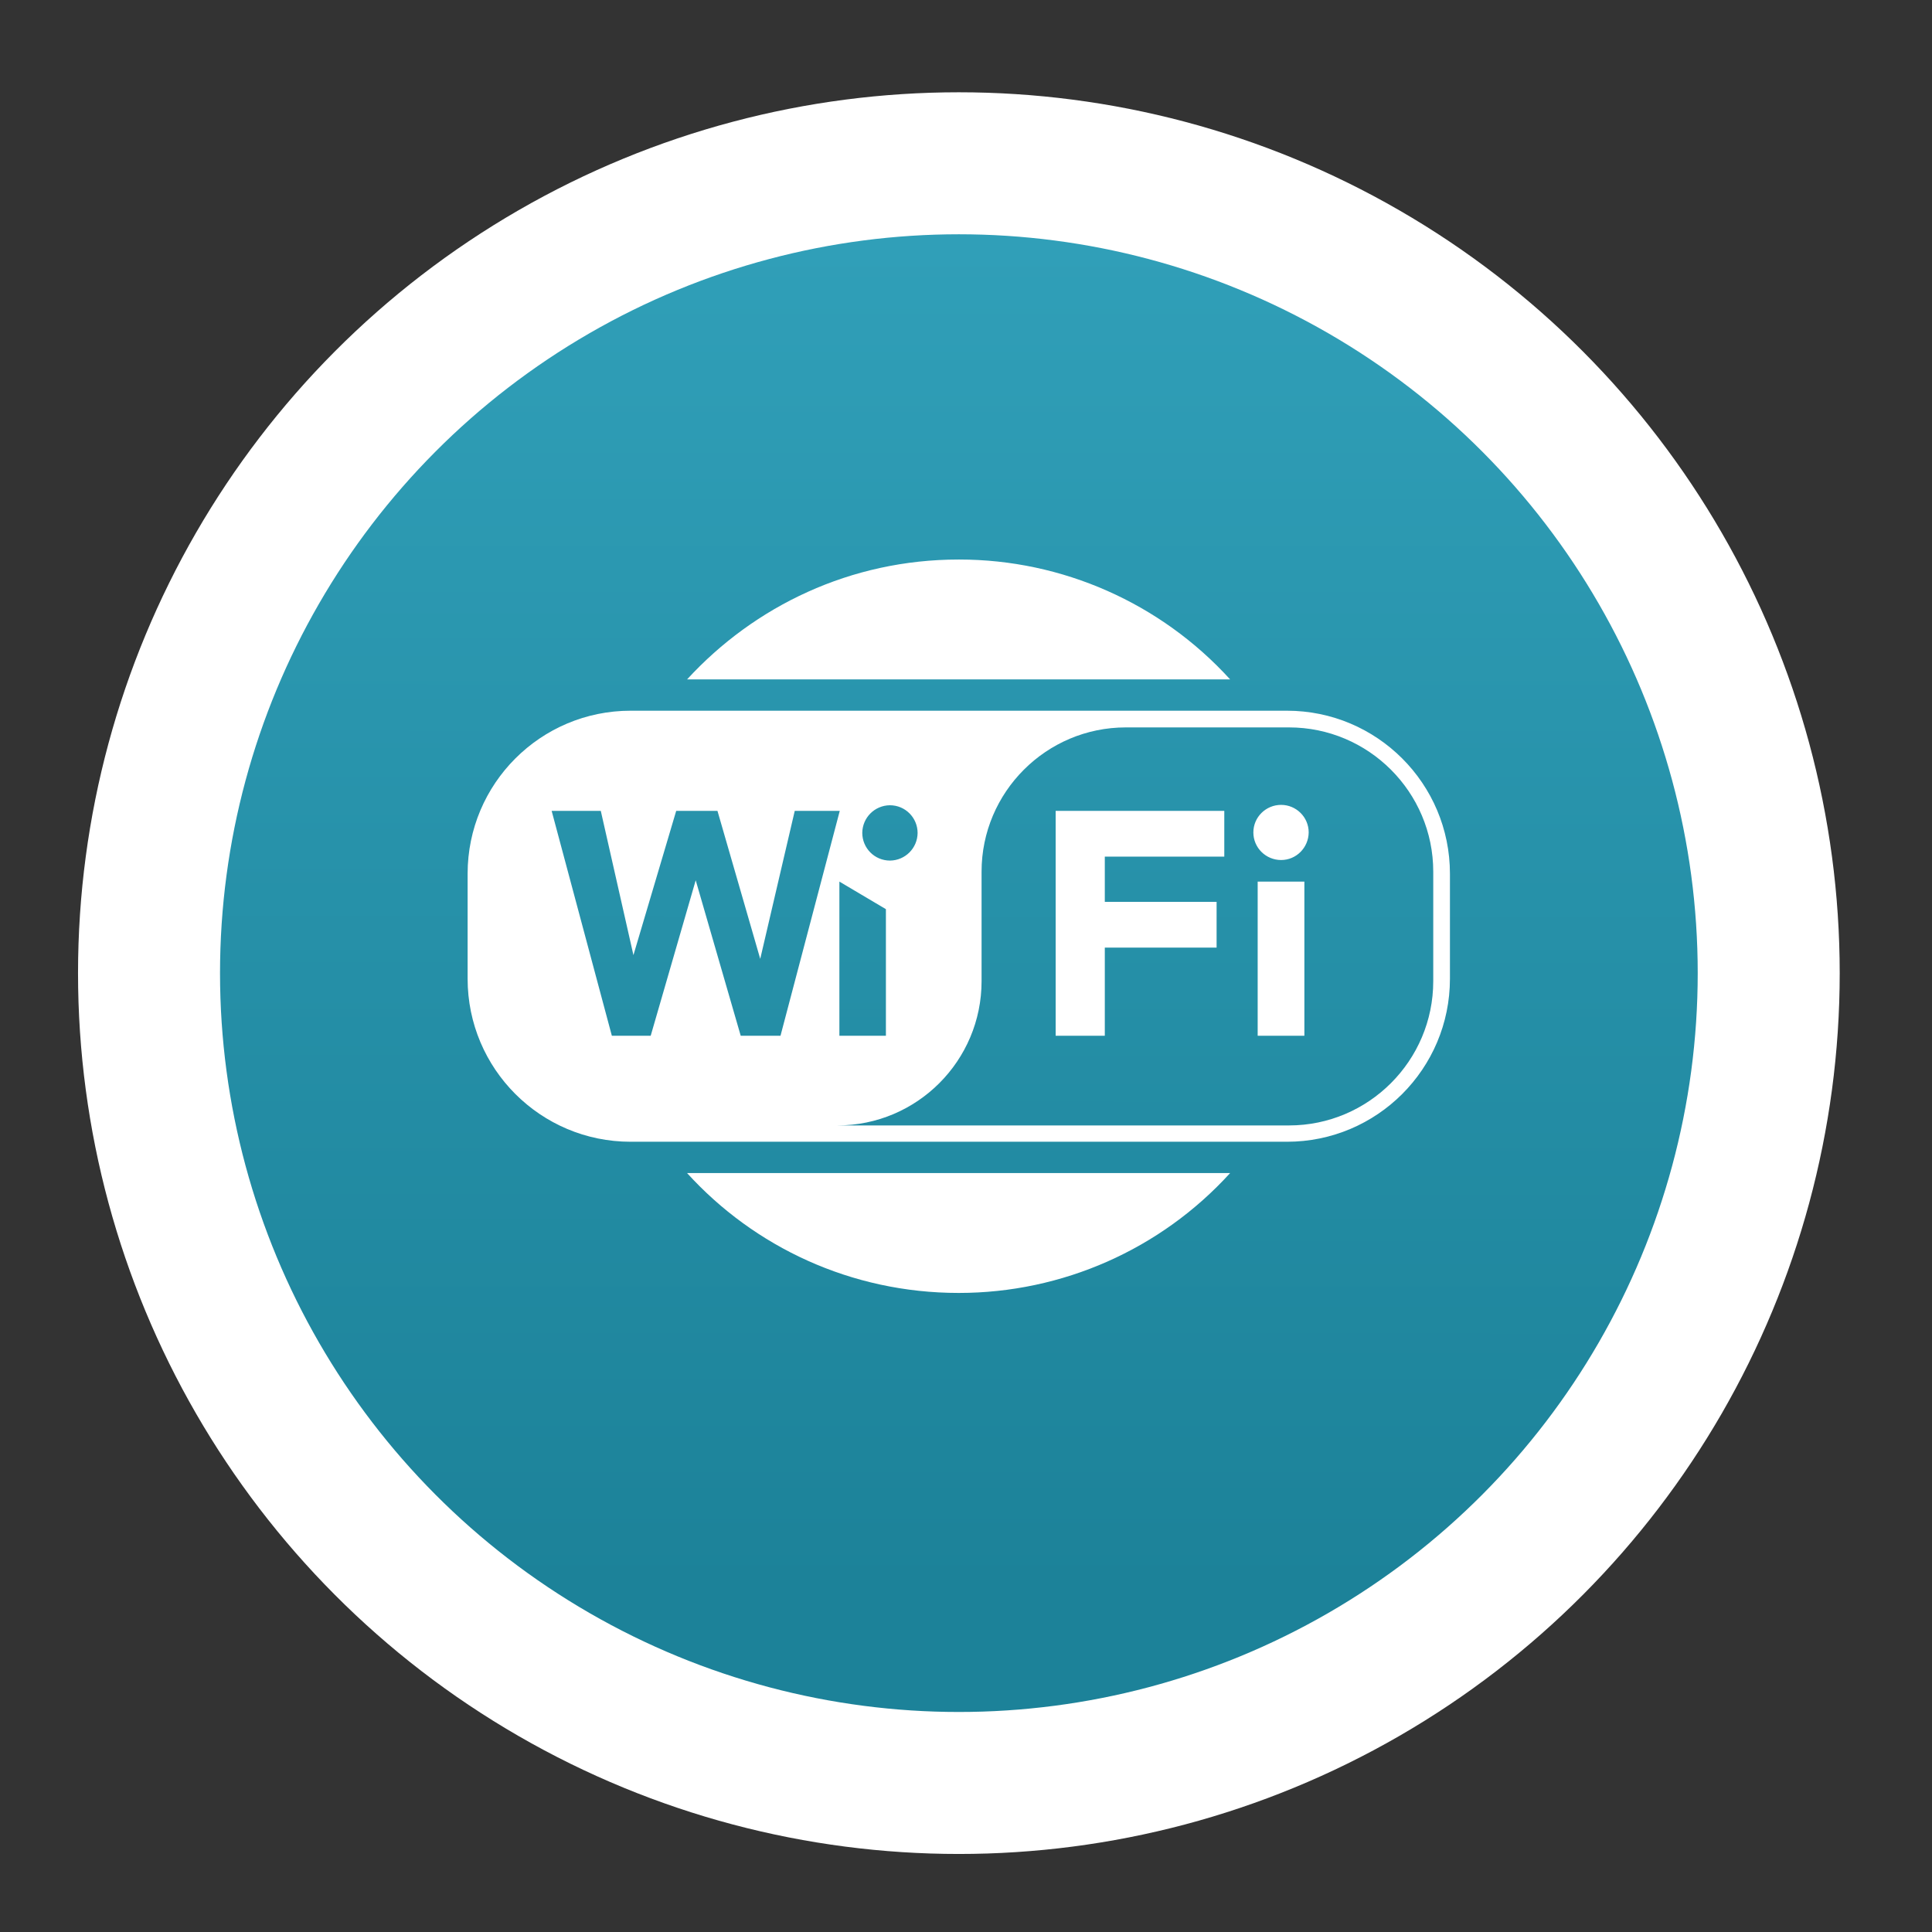
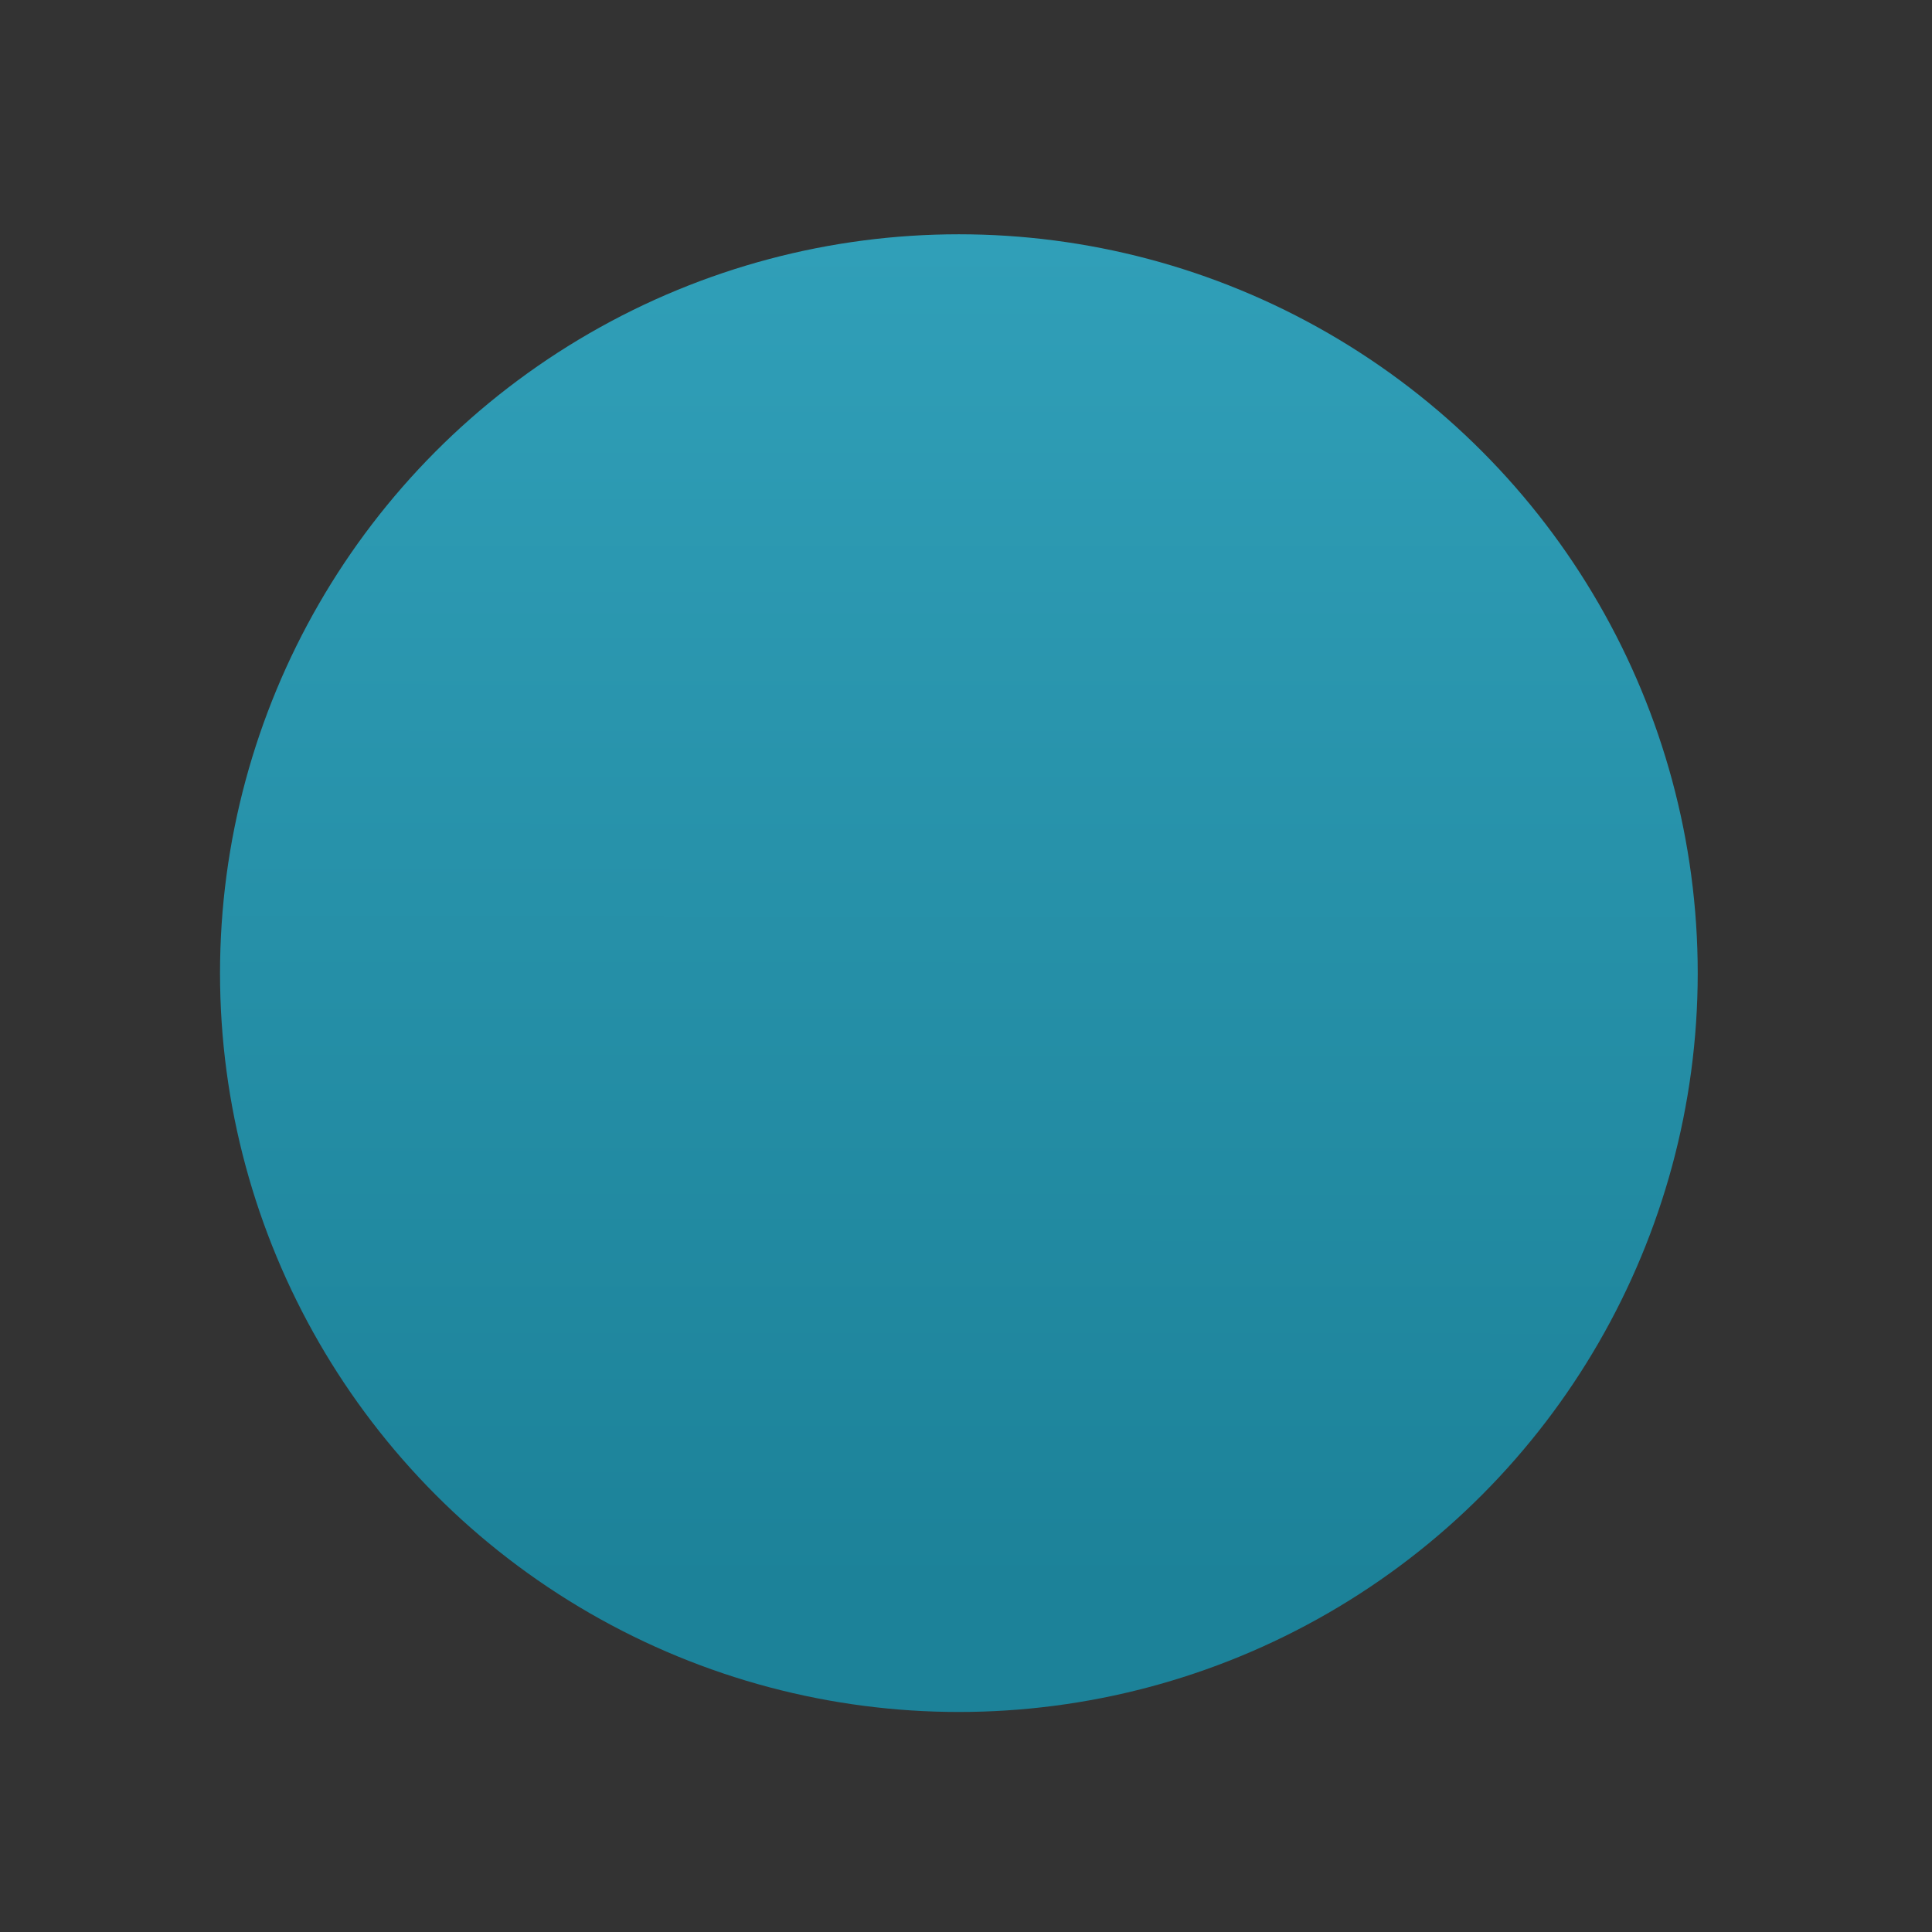
<svg xmlns="http://www.w3.org/2000/svg" xml:space="preserve" width="103px" height="103px" style="shape-rendering:geometricPrecision; text-rendering:geometricPrecision; image-rendering:optimizeQuality; fill-rule:evenodd; clip-rule:evenodd" viewBox="0 0 103 103">
  <rect x="0" y="0" width="103" height="103" fill="#333333" stroke="none" />
  <defs>
    <style type="text/css">  .fil3 {fill:none} .fil0 {fill:white} .fil2 {fill:white;fill-rule:nonzero} .fil1 {fill:url(#id0)}  </style>
    <linearGradient id="id0" gradientUnits="userSpaceOnUse" x1="49.12" y1="84.68" x2="49.13" y2="13.01">
      <stop offset="0" style="stop-opacity:1; stop-color:#1C8299" />
      <stop offset="1" style="stop-opacity:1; stop-color:#309FB8" />
    </linearGradient>
  </defs>
  <g id="Слой_x0020_1">
-     <circle class="fil0" cx="51.12" cy="51.88" r="46.96" />
    <circle class="fil1" cx="51.12" cy="51.88" r="39.39" />
-     <path class="fil2" d="M65.58 36.22c-3.7,-4.07 -8.95,-6.39 -14.44,-6.39 -0.01,0 -0.02,0 -0.03,0 -5.75,0 -10.88,2.47 -14.48,6.39l28.95 0zm-28.95 26.32c3.58,3.94 8.75,6.39 14.48,6.39 0,0 0.01,0 0.01,0 5.51,0 10.76,-2.32 14.46,-6.39l-28.95 0zm31.98 -24.65l-34.99 0c-4.8,0 -8.69,3.89 -8.69,8.69l0 5.6c0,4.8 3.89,8.69 8.69,8.69l34.99 0c4.8,0 8.69,-3.89 8.69,-8.69l0 -5.6c0,-4.8 -3.89,-8.69 -8.69,-8.69l0 0zm-21.17 5.04c0.83,0 1.48,0.67 1.48,1.48 -0.01,0.81 -0.66,1.46 -1.47,1.47 -0.83,0 -1.48,-0.67 -1.48,-1.48 0.01,-0.81 0.66,-1.46 1.47,-1.47l0 0zm-0.21 5.54l0 6.75 -2.48 0 0 -8.22 2.48 1.47zm-7.74 6.75l-2.4 -8.29 -2.4 8.29 -2.07 0 -3.21 -11.99 2.62 0 1.74 7.69 2.28 -7.69 2.2 0 2.28 7.89 1.84 -7.89 2.4 0 -3.16 11.99 -2.12 0zm36.92 -2.91c0,4.24 -3.45,7.69 -7.69,7.69l-24.08 0c4.25,0 7.69,-3.45 7.69,-7.69l0 -5.84c0,-4.24 3.45,-7.69 7.69,-7.69l8.7 0c4.24,0 7.69,3.45 7.69,7.69l0 5.84zm-20.13 -9.08l0 11.99 2.62 0 0 -4.7 5.96 0 0 -2.44 -5.96 0 0 -2.41 6.37 0 0 -2.44 -8.99 0zm10.77 3.77l0 8.22 2.49 0 0 -8.22 -2.49 0zm-0.23 -2.62c0,0.82 0.67,1.47 1.48,1.47 0.81,0 1.46,-0.66 1.47,-1.47 0,-0.82 -0.67,-1.47 -1.47,-1.47 -0.81,0 -1.48,0.65 -1.48,1.47l0 0z" />
-     <rect class="fil3" x="-0.38" y="0.38" width="103" height="103" />
  </g>
</svg>